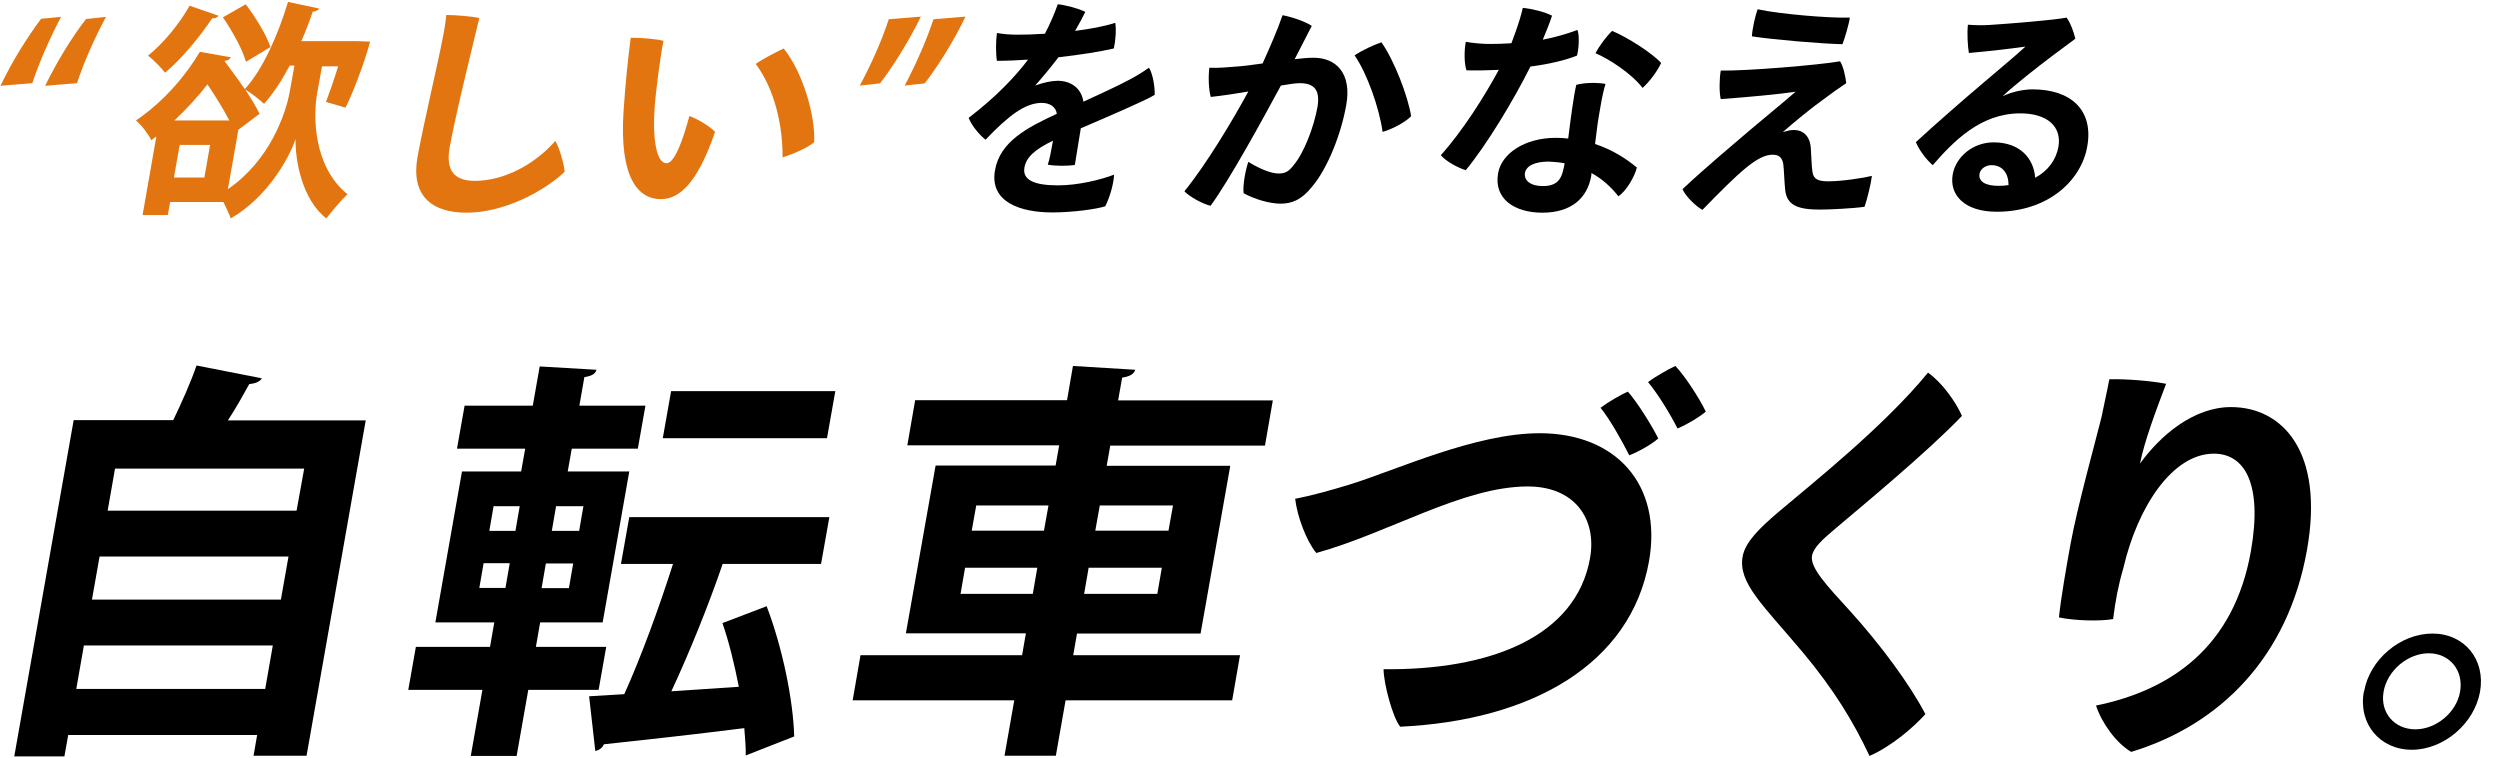
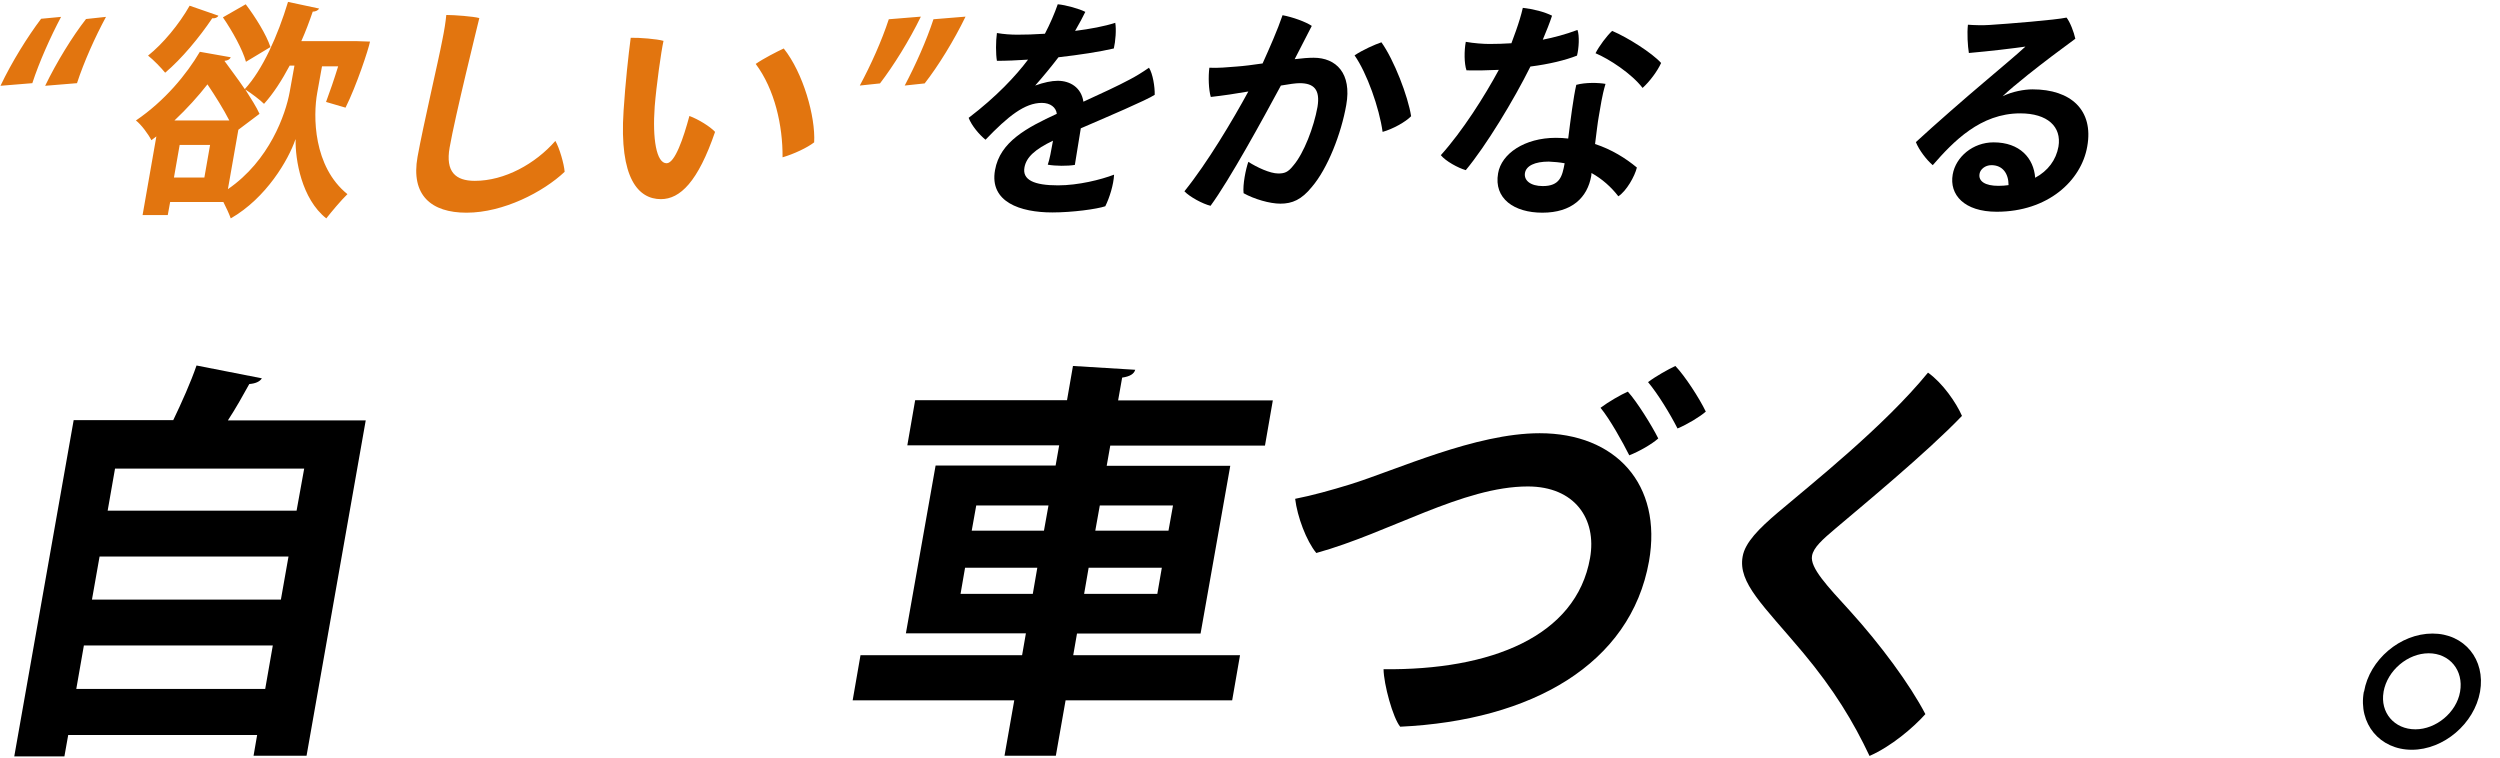
<svg xmlns="http://www.w3.org/2000/svg" version="1.1" id="_x201C_欲しい_x201D_をかなえる_自転車づくり_x3002__00000168101728359921478900000011089380722930917546_" x="0px" y="0px" viewBox="0 0 1052 319" style="enable-background:new 0 0 1052 319;" xml:space="preserve">
  <style type="text/css">
	.st0{fill-rule:evenodd;clip-rule:evenodd;fill:#E2750F;}
</style>
  <g id="_x201C_欲しい_x201D_をかなえる_自転車づくり_x3002_">
    <g>
      <path class="st0" d="M17.3,7.9C11.7,15.3,5,26,0.2,36.1L13.6,35c2.9-8.9,7.6-19.4,12.1-27.9L17.3,7.9z M19,36.1L32.4,35    c2.9-8.9,7.6-19.4,12.2-27.9l-8.4,0.9C30.5,15.3,23.9,26,19,36.1z M69.5,30.6c7-5.9,14.5-15,19.8-22.9c1.2,0.1,2.2-0.3,2.6-1.1    L79.8,2.4c-4.4,7.8-11.3,16.1-17.5,21C64.5,25.1,67.9,28.6,69.5,30.6z M113.8,19.8c-1.7-5.2-6.3-12.6-10.4-18l-9.6,5.5    c4,5.8,8.3,13.6,9.7,18.7L113.8,19.8z M145.4,45.3c4.6-9.2,9.7-24.6,10.3-27.8l-6-0.2h-22.9c1.8-4,3.4-8.3,4.8-12.4    c1.3,0,2.3-0.6,2.7-1.3l-13.1-2.8c-4.3,14.2-10.7,28.6-18.2,36.7c-2.7-4-5.9-8.2-8.5-11.8l0-0.1c1.4-0.1,2.3-0.7,2.6-1.5l-13-2.3    c-5.6,9.5-14.7,20.6-26.9,28.9c2.2,1.7,5.2,5.7,6.5,8.3l2.1-1.6l-5.8,33.1h10.6l1-5.5h22.4c1.2,2.3,2.5,5.2,3.1,6.9    c15-8.6,24.3-24.7,27.2-33.2h0.1c-0.2,8.4,2.5,25,12.9,33.2c2.2-2.8,6.3-7.7,8.9-10.2c-14.4-11.6-14.5-32.9-12.7-42.7l2-11.1h6.8    c-1.7,5.5-3.6,11-5.1,15L145.4,45.3z M86,74.7H73.2L75.6,61h12.8L86,74.7z M73.4,50.7c5.3-5,10-10.2,13.9-15.2    c3.3,4.9,6.8,10.5,9.2,15.2H73.4z M121.9,38.7c-1.7,9.4-8.5,28.9-26,40.9l4.4-25l8.9-6.7c-1.3-2.9-3.5-6.3-5.9-10.1l0-0.1    c2.5,1.6,6.1,4.3,7.8,6c3.9-4.3,7.5-9.9,10.8-16.1h2L121.9,38.7z M199.8,76.1c-8.1,0-12.4-3.8-10.6-14    c2.3-13.2,11.5-50.3,12.5-54.5c-2.5-0.7-10.5-1.3-13.9-1.3c-0.3,3.1-0.8,6.3-1.7,10.7c-1.6,8.5-8,35.7-10.4,49    c-2.9,16.2,5.8,23.5,20.6,23.5c15.5,0,32.3-8.7,41.3-17.2c-0.2-3.2-2.2-10.1-3.9-13C225.3,68.9,212.4,76.1,199.8,76.1z M318,26.9    c8,10.7,11.4,25.9,11.3,39.3c4.8-1.4,10.5-4.1,13.3-6.3c0.6-10.8-4.6-29.2-12.8-39.5C327,21.7,321.3,24.6,318,26.9z M290.1,48.8    c-2.5,9.3-6.1,19.9-9.6,19.9c-4.3,0-6-10.3-5-23.9c0.7-8.8,2.7-23.1,3.7-27.6c-2.7-0.8-10.2-1.4-13.8-1.3c-1,7.8-2.2,18.4-3,30.7    c-1.9,28.6,6.3,37.2,15.7,37.2c8.1,0,15.6-7.3,22.8-28.3C298.9,53.3,293.9,50.2,290.1,48.8z M392.8,8.1    c-2.9,8.9-7.6,19.4-12.1,27.9l8.4-0.9c5.7-7.3,12.3-18,17.2-28.1L392.8,8.1z M374,8.1c-2.9,8.9-7.6,19.4-12.2,27.9l8.5-0.9    c5.6-7.3,12.3-18,17.2-28.1L374,8.1z" />
    </g>
  </g>
  <path d="M445.2,78c-10.1,0-15.1-2.3-14.1-7.6c0.8-4.3,4.5-7.6,12-11.2c-0.7,4.1-1.5,8.2-2.2,10.1c3.3,0.6,8.3,0.6,11.4,0.1  c0.6-4.2,1.8-10.6,2.5-15.4c11.1-4.8,27.8-11.9,31.1-14.1c0.1-3.3-0.8-8.9-2.4-11.4c-2.9,2-5.5,3.6-8,4.9c-5.2,2.8-12,5.9-19.6,9.4  c-0.9-6-5.6-8.8-10.8-8.8c-2.6,0-5.9,0.7-9.5,2c3.2-3.6,6.9-8.1,9.8-11.9c8.8-1,17.3-2.3,23.3-3.7c0.7-3,1.1-8,0.6-10.8  c-4.6,1.5-10.6,2.6-16.9,3.4c1.8-3.1,3.4-6.1,4.3-8c-2.5-1.3-8.2-2.9-11.6-3.2c-1.3,3.8-3.3,8.4-5.4,12.4c-4.5,0.3-8.5,0.4-11.6,0.4  c-2.7,0-5.7-0.2-8.6-0.7c-0.5,3.6-0.5,8.8,0,11.7c3.9,0,8.5-0.2,13.1-0.5c-5.2,6.9-13.2,15.5-25,24.5c1.3,3.3,4.4,7,7.1,9.2  c9.5-9.9,16.5-15.5,23.7-15.5c3.6,0,6,1.9,6.3,4.6c-12.5,5.8-23.9,11.7-26,23.7c-2.4,13.4,10.6,17.8,24.1,17.8  c8.5,0,18.7-1.4,22.3-2.6c1.8-3.6,3.5-9.1,3.7-13.3C463.3,75.6,453.8,78,445.2,78z" />
  <path d="M552.8,24.3c-2.1,0-4.9,0.2-8,0.6c3.2-6.2,5.5-10.7,7.2-14c-2.5-1.7-8-3.7-12.3-4.5c-2.1,6.2-5.6,14.1-8.4,20.3  c-4.1,0.6-8,1.1-10.9,1.3c-3.8,0.3-7.9,0.7-11.5,0.5c-0.5,3.8-0.3,9.3,0.6,12.3c5.3-0.6,10.7-1.4,15.8-2.3  c-6.7,12.3-17.3,30.1-26.9,42c2.3,2.4,7.7,5.3,11,6.1c8-10.9,21.9-36.3,29.6-50.6c3.5-0.6,6.2-1,7.9-1c6,0,8.7,2.7,7.5,10  c-1.5,8.4-5.7,19.5-10.2,24.7c-2.2,2.8-3.7,3.3-6.3,3.3c-3.5,0-9-2.6-12.6-4.9c-1.1,3.1-2.4,9.6-2,13.2c4.5,2.5,11,4.4,15.5,4.4  c5,0,8.9-1.7,13.2-7c6.7-7.8,12.4-22.5,14.5-34.5C568.9,30.8,562.2,24.3,552.8,24.3z M581.3,17.8c-2.7,0.9-7.9,3.2-11.3,5.5  c5.2,7.4,10.4,22.1,11.8,32.2c4.3-1.2,9.7-4.2,12-6.6C592.5,40.5,586.6,25.2,581.3,17.8z" />
  <path d="M669.7,72.8c4.5,2.5,8.3,5.9,11.3,9.8c3.4-2.2,6.9-8.4,7.8-12.1c-4.7-3.9-10.6-7.6-17.6-9.9c0.6-4.6,1.1-9.2,1.6-11.8  c0.8-4.3,1.2-8.1,2.8-13.5c-2.8-0.5-8.3-0.7-12.3,0.4c-1.2,5.2-2.4,14.6-3.4,22.6c-1.7-0.2-3.4-0.3-5.2-0.3  c-13.2,0-22.9,6.7-24.3,14.9c-1.9,10.7,6.8,16.6,18.6,16.6c12.5,0,19-6.4,20.6-15.5L669.7,72.8z M658.4,68.7c-1,5.5-2,9.6-9.2,9.6  c-5.2,0-8-2.4-7.5-5.5c0.5-3,4.1-4.8,10-4.8C654,68.1,656.2,68.3,658.4,68.7z M663.6,23.4c0.8-3,1.1-8.4,0.2-10.8  c-5.1,1.9-10,3.2-14.6,4.1c1.5-3.6,2.9-7,3.9-10.1c-3.2-1.6-7.8-2.8-12.3-3.3c-0.7,3.1-1.7,6.3-2.9,9.7c-0.6,1.7-1.2,3.4-1.9,5.2  c-3.1,0.2-6.2,0.3-9.3,0.3c-2.4,0-6.7-0.3-9.9-0.9c-0.7,3.8-0.7,9.1,0.3,12c4.5,0.1,9.1,0,13.6-0.2c-6,11.1-15.3,25.8-24.4,35.9  c2,2.5,7.3,5.4,10.5,6.3c8.5-10.2,20.2-29.5,27.2-43.6C651.9,27,658.8,25.3,663.6,23.4z M691.2,37c3-2.7,6.2-7,7.8-10.5  c-3.8-4.2-14-10.7-20.6-13.5c-2.2,2-5.5,6.4-7,9.4C677.1,24.8,686.5,30.9,691.2,37z" />
-   <path d="M739.6,3.9c-1,2.7-2.3,8.6-2.4,11.4c9.2,1.4,29.1,3.1,38.1,3.3c0.9-2.3,2.8-8.5,3.1-11.2C770.4,7.7,749.2,6,739.6,3.9z   M767.2,41.9c3.6-2.7,6.4-4.7,9.7-6.9c-0.3-2.8-1.3-7.3-2.6-9.2c-9.2,1.6-39.5,4.1-50.2,3.9c-0.6,3.3-0.7,9.3,0,12  c11.3-0.8,25.8-2.2,31.5-3.1c-4.2,3.7-12.8,10.7-19.4,16.3c-7.1,6.1-18.5,15.6-28.2,24.7c1.3,3.1,6,7.5,8.4,8.7  c15.3-15.7,23.1-23.2,29.5-23.2c2.5,0,4,1,4.5,3.9c0.3,2.1,0.5,8.4,0.8,10.9c0.7,6.5,5.3,8.3,14.7,8.3c3.6,0,14.4-0.5,18.7-1.2  c1.1-3.1,2.7-9.6,3.1-13c-4.5,1.1-13,2.3-18.4,2.3c-4.2,0-6.1-0.9-6.6-3.8c-0.4-2.5-0.5-7.4-0.7-10c-0.3-5.3-3.3-7.8-7.1-7.8  c-1.7,0-2.9,0.4-4.7,0.9C754.1,52.1,763,44.8,767.2,41.9z" />
  <path d="M855.3,37.6c-3.5,0-8.5,0.9-12.6,2.9c2.3-2.2,6.1-5.4,10.6-9c6.4-5.1,14.1-10.9,20-15.2c-0.6-2.8-2.2-7-3.7-8.9  c-4.6,1-24.5,2.6-32.4,3.1c-2.8,0.2-6.4,0.1-9.1-0.1c-0.4,3.6-0.1,8.9,0.4,11.9c9-0.8,18.3-1.9,23.8-2.7c-3.5,3.3-10.4,9-17.3,14.9  c-7.7,6.5-20.9,18-28.8,25.3c1.3,3.3,4.5,7.5,7.1,9.7c8.7-10,20.1-21.8,36.8-21.8c11.5,0,17.5,5.6,16.1,14c-1,5.6-4.4,10.2-9.8,13.1  c-0.6-8.2-6.4-14.9-17.5-14.9c-8.7,0-15.9,6.1-17.2,13.5c-1.5,8.5,4.8,15.7,18.5,15.7c21.6,0,35.6-13.1,38.1-27.4  C881.1,46.3,871.4,37.6,855.3,37.6z M840.9,78.2c-5.5,0-8.5-1.9-7.9-5.1c0.3-1.8,2.3-3.6,5-3.6c4.7,0,7.2,3.5,7.2,8.4  C843.9,78.1,842.4,78.2,840.9,78.2z" />
  <path d="M82.7,153.8c-2.4,7-6.2,15.5-9.8,23H31L6,318.3h21.1l1.6-9h79.5l-1.5,8.7H129l24.9-141.1H95.9c3.4-5.2,6.4-10.6,9-15.3  c2.6-0.2,4.4-1,5.3-2.4L82.7,153.8z M118.2,252.3H38.7l3.2-18.1h79.5L118.2,252.3z M124.8,214.9H45.3l3.1-17.7H128L124.8,214.9z   M35.3,271.6h79.5l-3.2,18.3H32.1L35.3,271.6z" />
-   <path d="M255.1,272.2h-29.6l1.8-10.3h26.3l11.2-63.5h-25.9l1.7-9.6h27.8l3.2-18.1h-27.8l2.1-12c3.2-0.5,4.6-1.4,5.1-3.1l-23.9-1.4  l-2.9,16.5h-28.7l-3.2,18.1h28.7l-1.7,9.6h-24.9l-11.2,63.5H208l-1.8,10.3H175l-3.2,18.1H203l-4.9,27.8h19.3l4.9-27.8h29.6  L255.1,272.2z M218.7,213l-1.8,10.4h-11l1.8-10.4H218.7z M232.2,223.4L234,213h11.5l-1.8,10.4H232.2z M214.5,237l-1.8,10.4h-11  l1.8-10.4H214.5z M227.9,247.5l1.8-10.4h11.5l-1.8,10.4H227.9z M304,262.2c2.8,8,5.1,17.6,6.9,26.8l-28.4,1.9  c7.6-16.2,15.9-36.9,21.6-53.6h41.4l3.5-19.7h-84.2l-3.5,19.7h21.9c-5.8,18.3-13.5,39.3-20.5,54.8c-5.5,0.3-10.4,0.7-14.8,0.9  l2.6,23c1.4-0.2,3-1.2,3.6-2.8c14.9-1.6,36.9-4,59.1-6.8c0.3,4.2,0.7,8,0.6,11.5l20.4-8c-0.4-15.3-5-37.6-11.6-54.8L304,262.2z   M282.4,164.6l-3.5,19.8H348l3.5-19.8H282.4z" />
  <path d="M451.6,275.8l1.6-9.2h52l12.5-70.6h-52l1.5-8.5h65.1l3.3-19h-65.1l1.7-9.6c3.4-0.5,5-1.6,5.5-3.3l-26.2-1.6l-2.5,14.4h-63.9  l-3.3,19h63.9l-1.5,8.5h-50.5l-12.5,70.6h50.5l-1.6,9.2h-68l-3.3,19h68l-4.1,23.3h21.6l4.1-23.3h70.1l3.3-19H451.6z M441.2,212.7  l-1.9,10.6h-30.4l1.9-10.6H441.2z M491.7,223.3h-30.8l1.9-10.6h30.8L491.7,223.3z M406.1,238.9h30.4l-1.9,11h-30.4L406.1,238.9z   M456.2,249.9l1.9-11h30.8l-1.9,11H456.2z" />
  <path d="M705,154c-3,1.4-8.2,4.3-11.5,6.8c4.2,5,9.3,13.4,12.4,19.5c4.1-1.7,9.4-4.9,11.9-7.1C715,167.4,709,158.2,705,154z   M685,164.8c-2.8,1.2-8.2,4.3-11.5,6.8c3.9,4.7,9.4,14.6,12.1,20c4.3-1.7,9.5-4.7,12.2-7.1C695,178.9,688.8,169,685,164.8z   M545,209.9c0.9,7.5,4.7,17.7,8.9,22.8c30.7-8.5,61.7-28,89-28c19.7,0,29.1,13.6,26.2,30.1c-5.8,33.1-41.9,47.3-86.9,46.8  c0.1,6.4,3.9,20.4,7,24.2c55.3-2.6,97-26.3,104.7-69.6c5.7-32.4-14-53.9-46-53.9c-27.1,0-60.3,15.5-80,21.6  C560.4,206.2,552.2,208.5,545,209.9z" />
  <path d="M811.3,156.8c-18.6,22.8-49.6,47.3-63.1,58.8c-8,6.8-13.9,12.7-14.9,18.6c-2,11.1,8.6,20.4,25.4,40.4  c13.1,15.7,21.2,29.1,28,43.5c9.1-4,18.3-11.8,23.5-17.6c-6.5-12.5-19-29.4-31.8-43.5c-9.5-10.4-16.8-18.1-15.9-23.1  c0.6-3.5,4.3-6.8,10.1-11.7c10-8.5,38.3-31.8,53-47.2C823.2,169.5,817.5,161.2,811.3,156.8z" />
-   <path d="M887.6,159.6c-0.8,4.5-2.2,10.4-3.3,16c-2.4,9.7-10.1,37.4-13,53.2c-1.7,9.4-4,22.4-4.9,31c6.4,1.4,17.4,1.7,22.8,0.7  c1-7.8,2.1-13.9,4.3-21.4c6-25.9,20.7-48.2,38.1-48.2c12.7,0,20.6,12.2,15.6,40.9c-7.1,40.4-33.5,58.6-65.2,65.1  c2.4,7.3,8.4,15.7,14.8,19.5c37.3-11.3,66-39.8,74-85.1c7.3-41.2-10.3-60-32-60c-15.8,0-29.8,12-38.3,23.8c1.8-9.2,6.8-22.6,11-33.6  C905.4,160.3,894.9,159.4,887.6,159.6z" />
  <path d="M994.7,291.1c-2.4,13.4,6.7,24.4,20.2,24.4c13.4,0,26.3-11,28.7-24.4c2.4-13.6-6.6-24.5-20-24.5c-13.6,0-26.5,11-28.8,24.4  L994.7,291.1z M1003,291.1c1.6-9,10.2-16.2,19-16.2c8.7,0,14.8,7.1,13.2,16.2c-1.5,8.7-10.1,15.8-18.8,15.8  c-8.9,0-14.9-7.1-13.4-15.7L1003,291.1z" />
</svg>